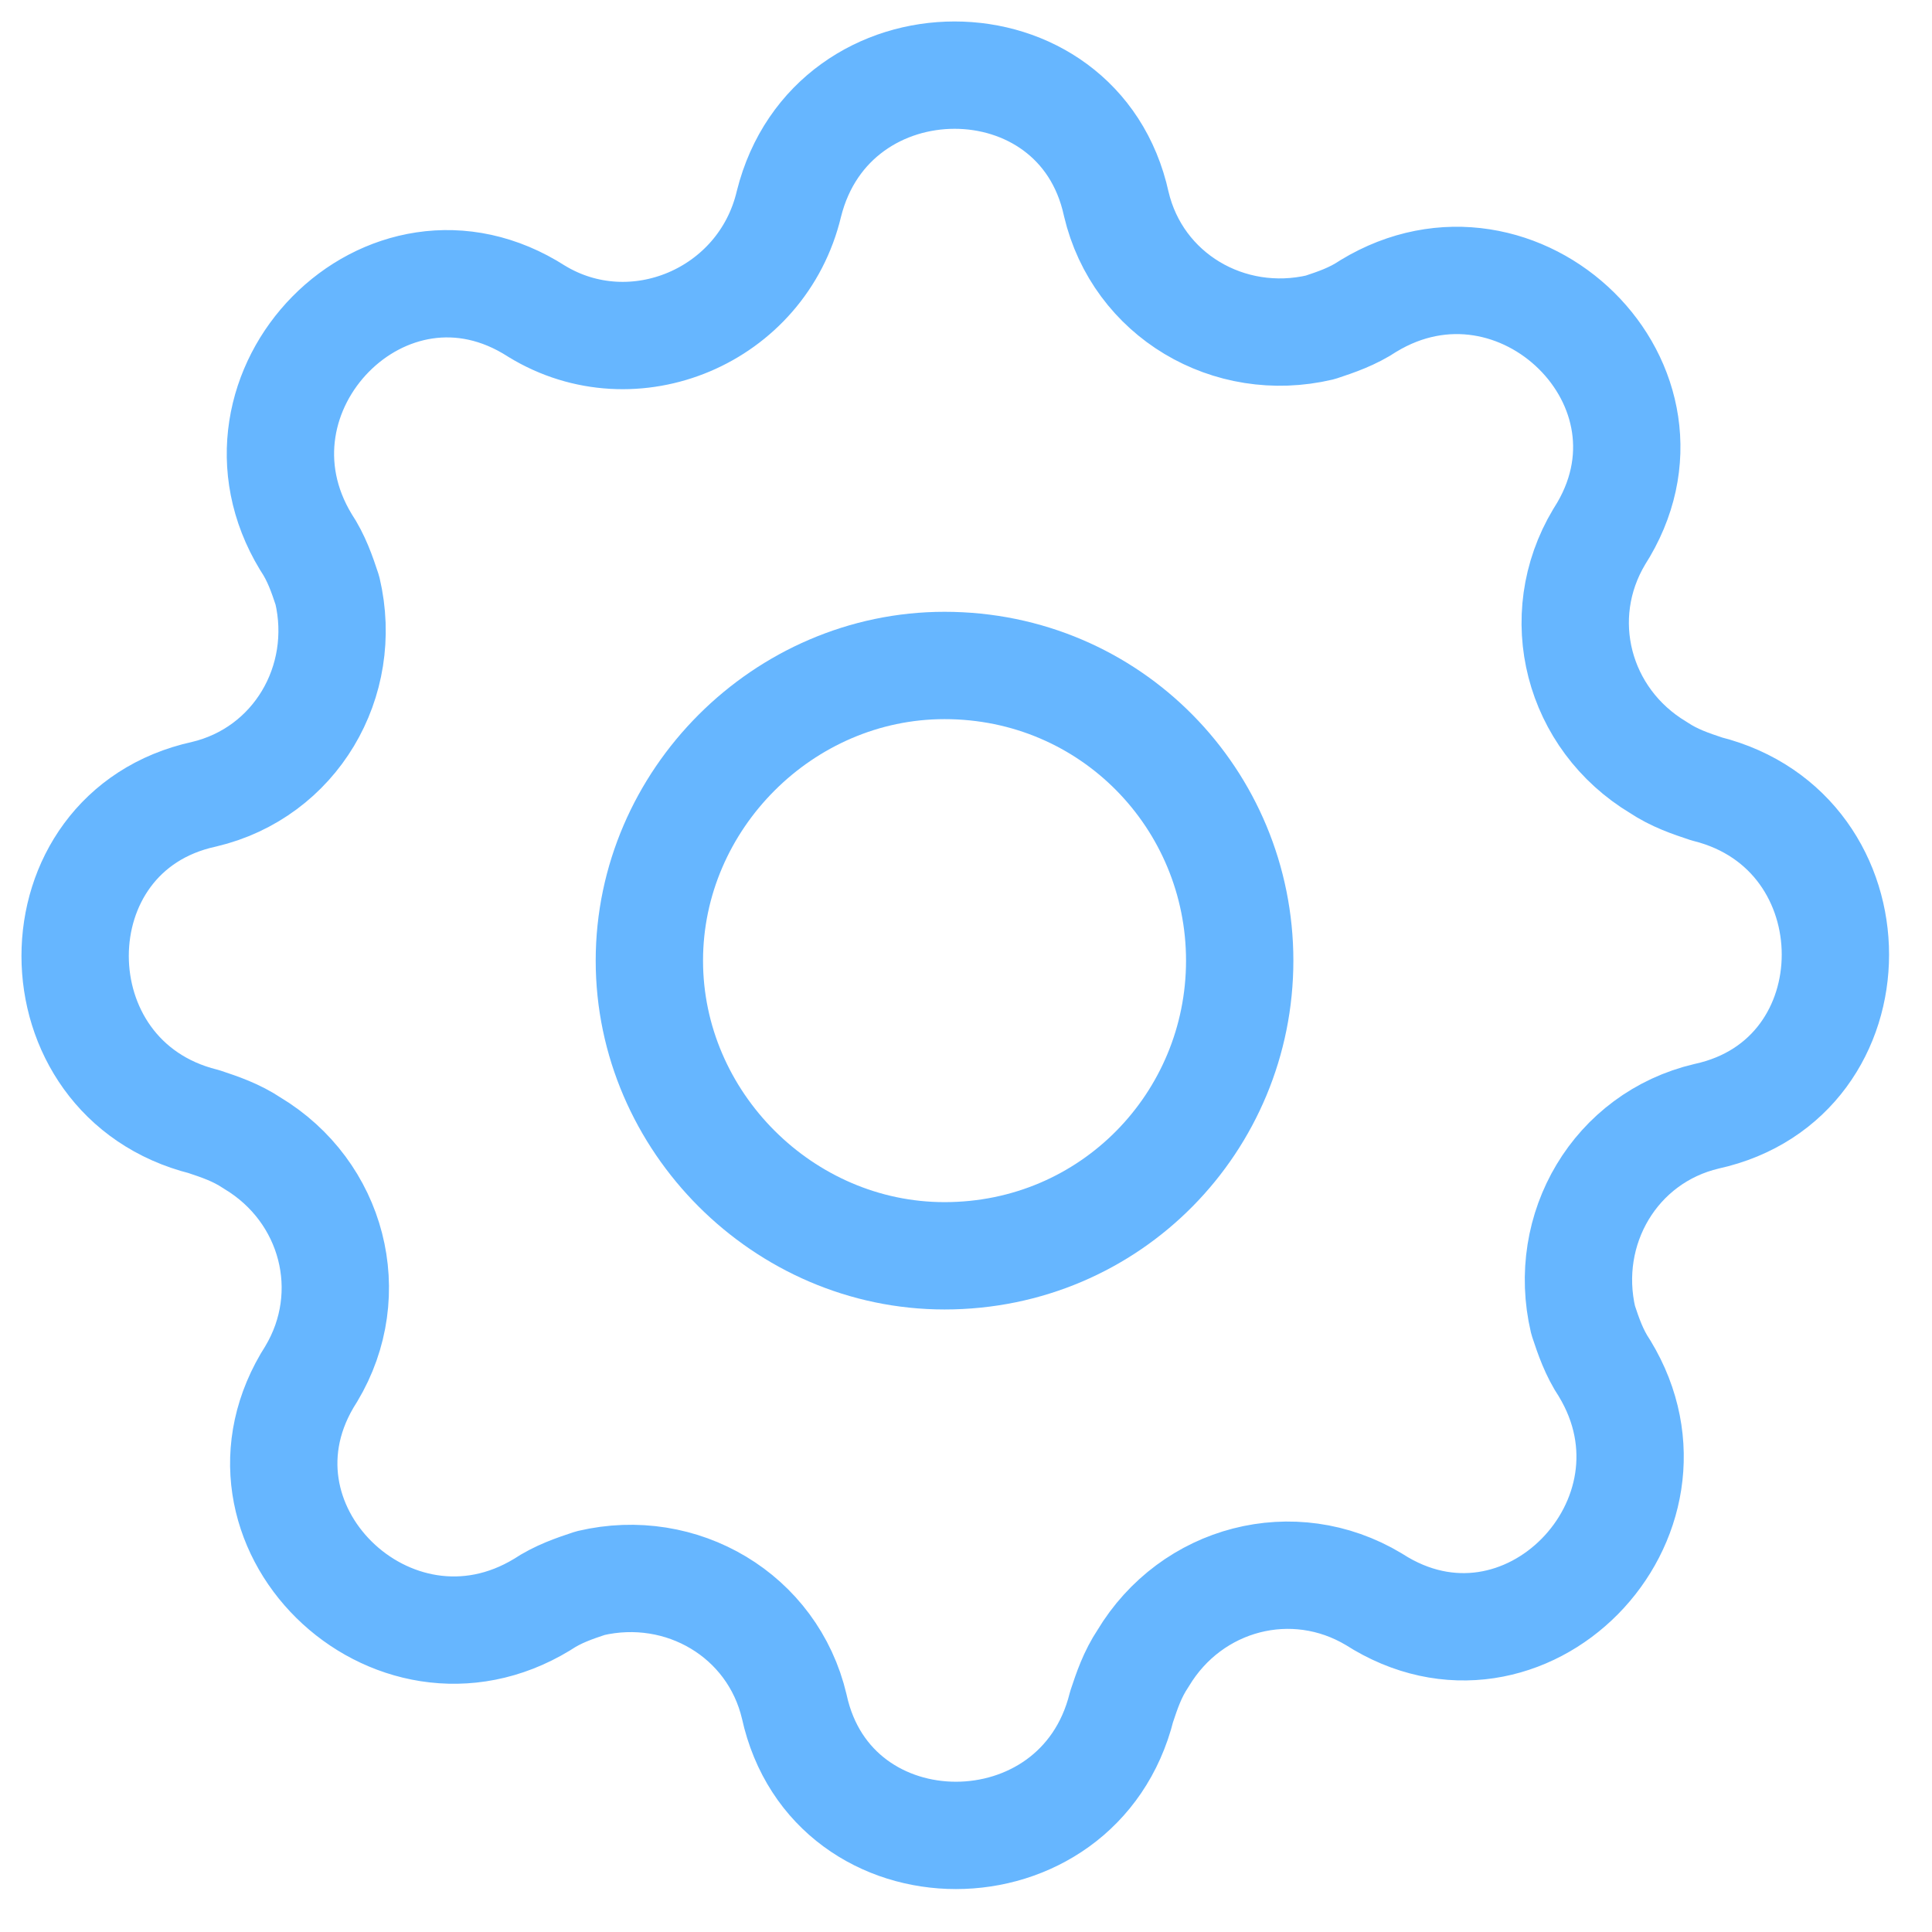
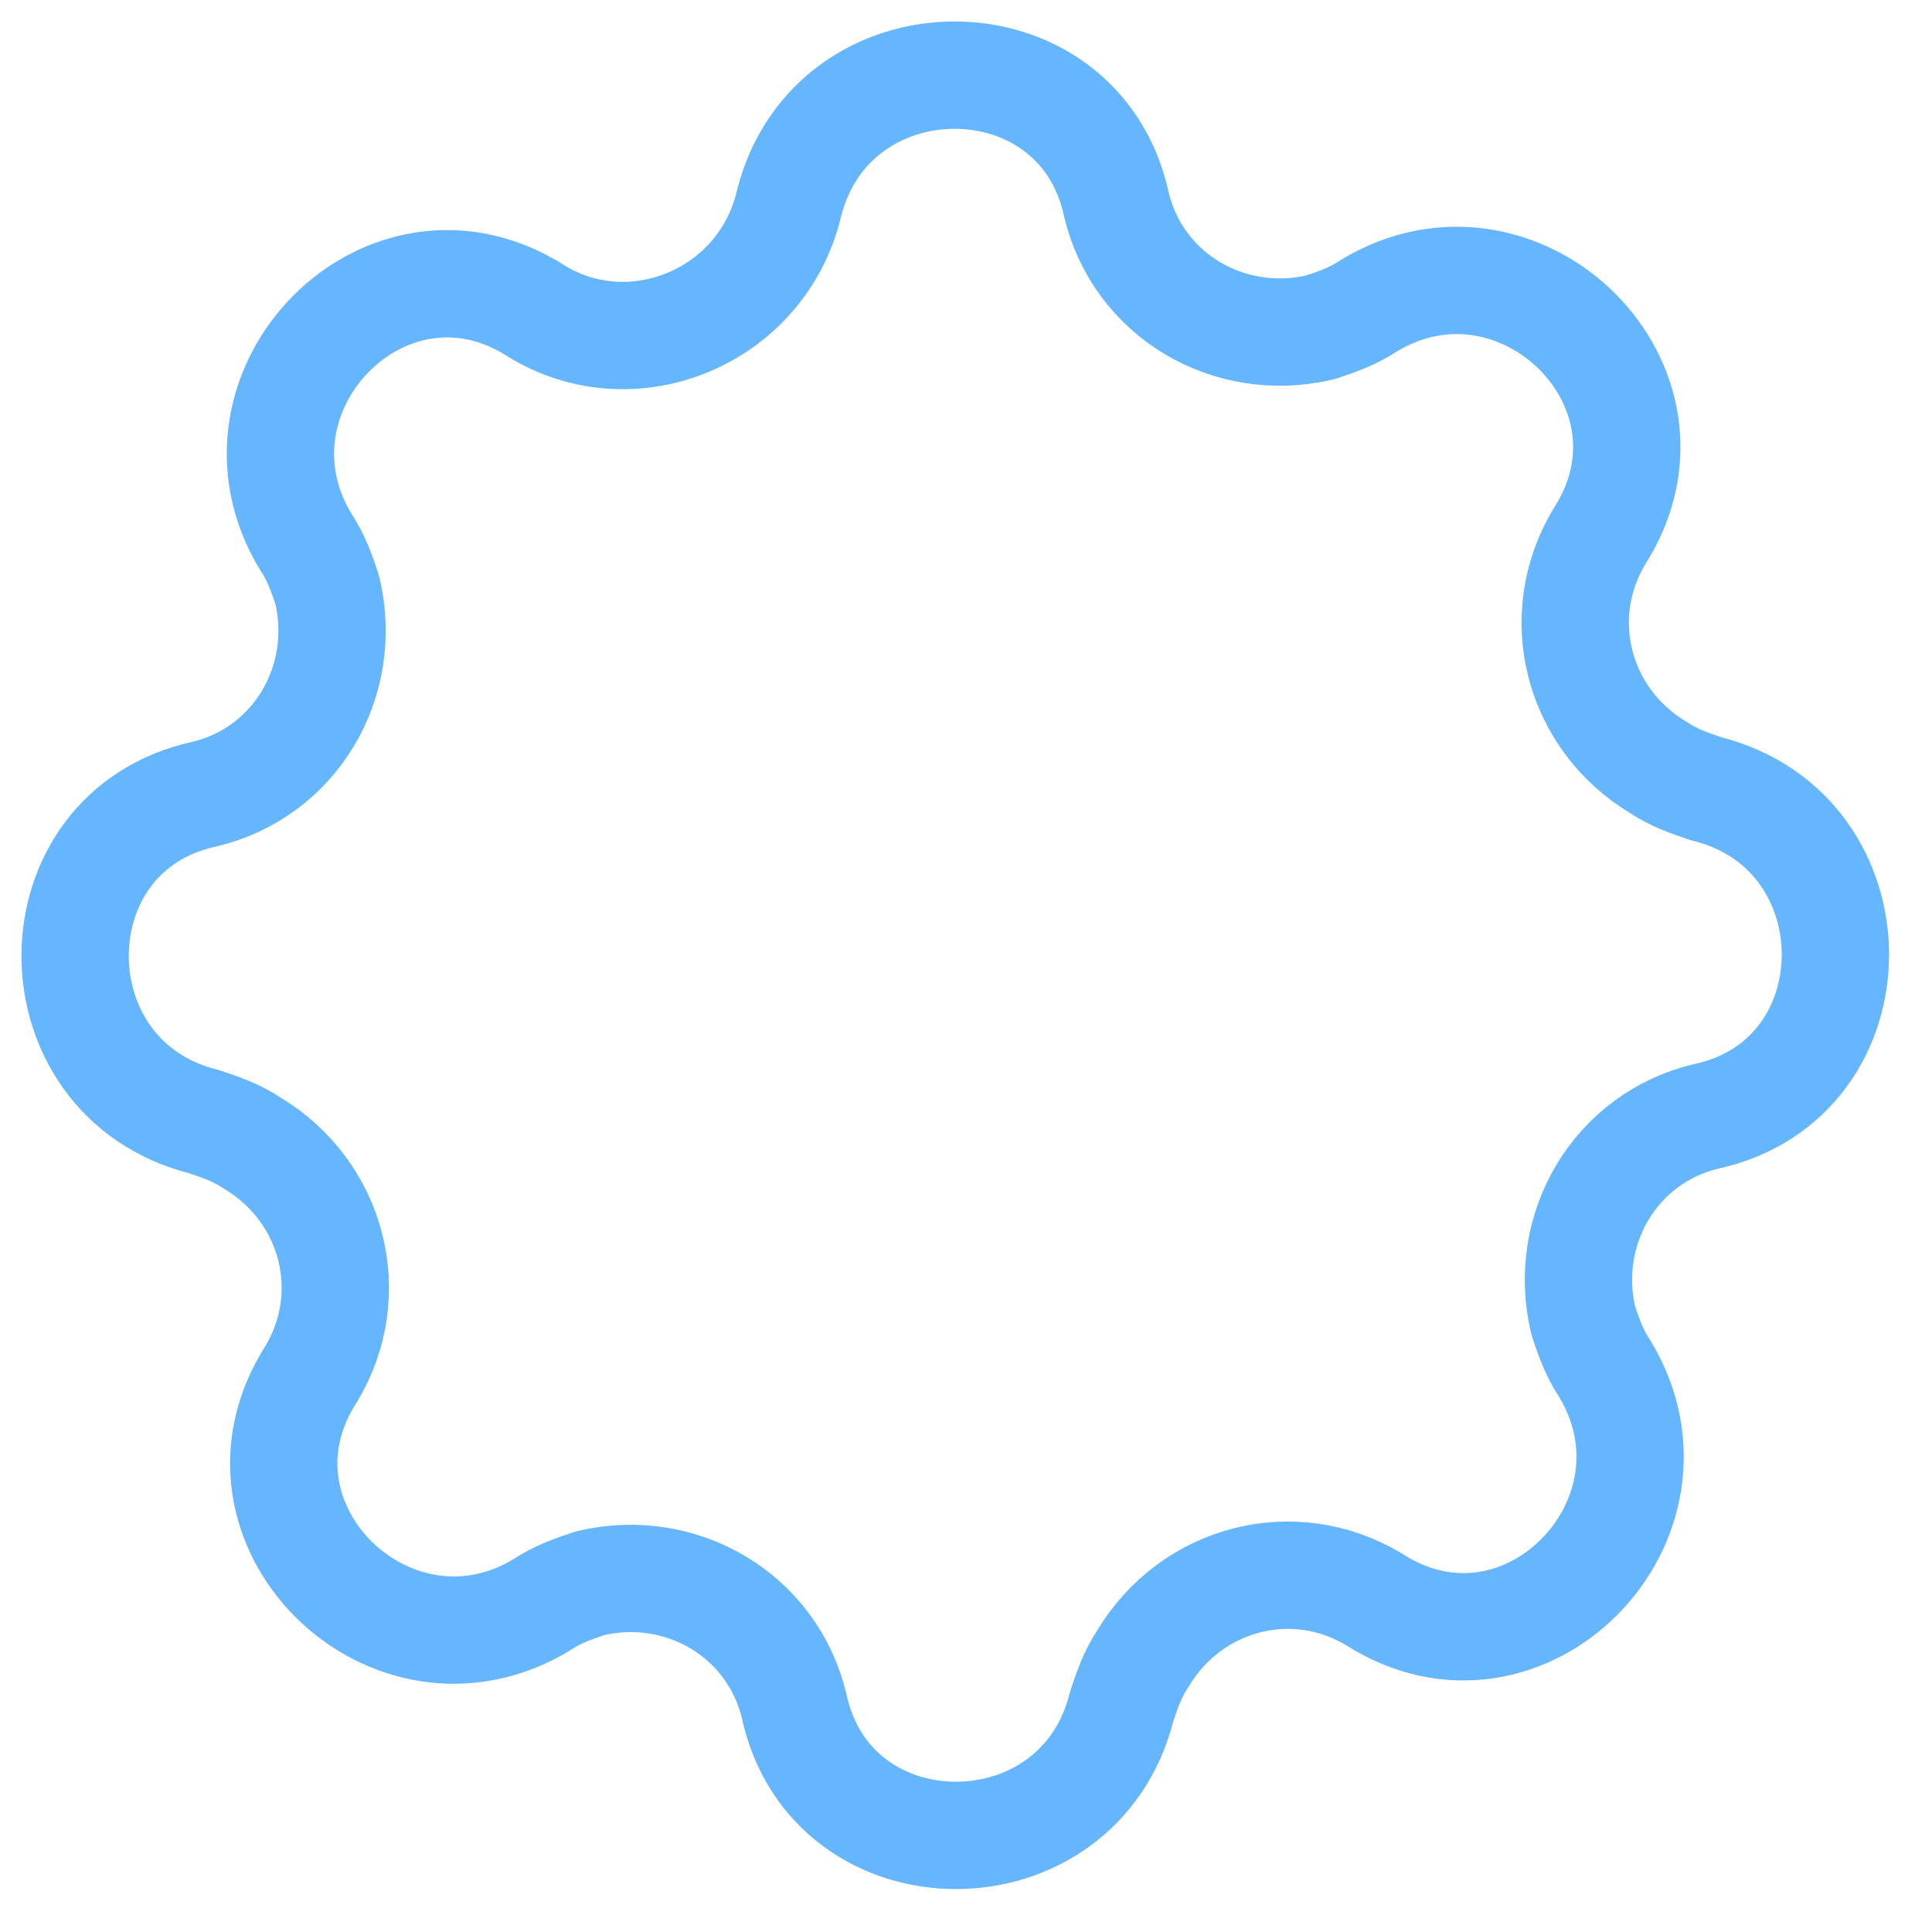
<svg xmlns="http://www.w3.org/2000/svg" version="1.2" viewBox="0 0 36 36" width="36" height="36">
  <title>Group 214-svg</title>
  <style>
		.s0 { fill: none;stroke: #66b6ff;stroke-linecap: round;stroke-linejoin: round;stroke-width: 2 } 
	</style>
  <path fill-rule="evenodd" class="s0" d="m14.7 3.8c0.8-3.2 5.4-3.2 6.1 0 0.4 1.7 2.1 2.7 3.8 2.3 0.3-0.1 0.6-0.2 0.9-0.4 2.8-1.7 6.1 1.5 4.3 4.3-0.9 1.5-0.4 3.4 1.1 4.3 0.3 0.2 0.6 0.3 0.9 0.4 3.2 0.8 3.2 5.4 0 6.1-1.7 0.4-2.7 2.1-2.3 3.8 0.1 0.3 0.2 0.6 0.4 0.9 1.7 2.8-1.5 6.1-4.3 4.3-1.5-0.9-3.4-0.4-4.3 1.1-0.2 0.3-0.3 0.6-0.4 0.9-0.8 3.2-5.4 3.2-6.1 0-0.4-1.7-2.1-2.7-3.8-2.3-0.3 0.1-0.6 0.2-0.9 0.4-2.8 1.7-6.1-1.5-4.3-4.3 0.9-1.5 0.4-3.4-1.1-4.3-0.3-0.2-0.6-0.3-0.9-0.4-3.2-0.8-3.2-5.4 0-6.1 1.7-0.4 2.7-2.1 2.3-3.8-0.1-0.3-0.2-0.6-0.4-0.9-1.7-2.8 1.5-6.1 4.3-4.3 1.8 1.1 4.2 0.1 4.7-2z" />
-   <path fill-rule="evenodd" class="s0" d="m17.6 23.4c3.1 0 5.5-2.5 5.5-5.5 0-3-2.4-5.5-5.5-5.5-3 0-5.5 2.5-5.5 5.5 0 3 2.5 5.5 5.5 5.5z" />
</svg>